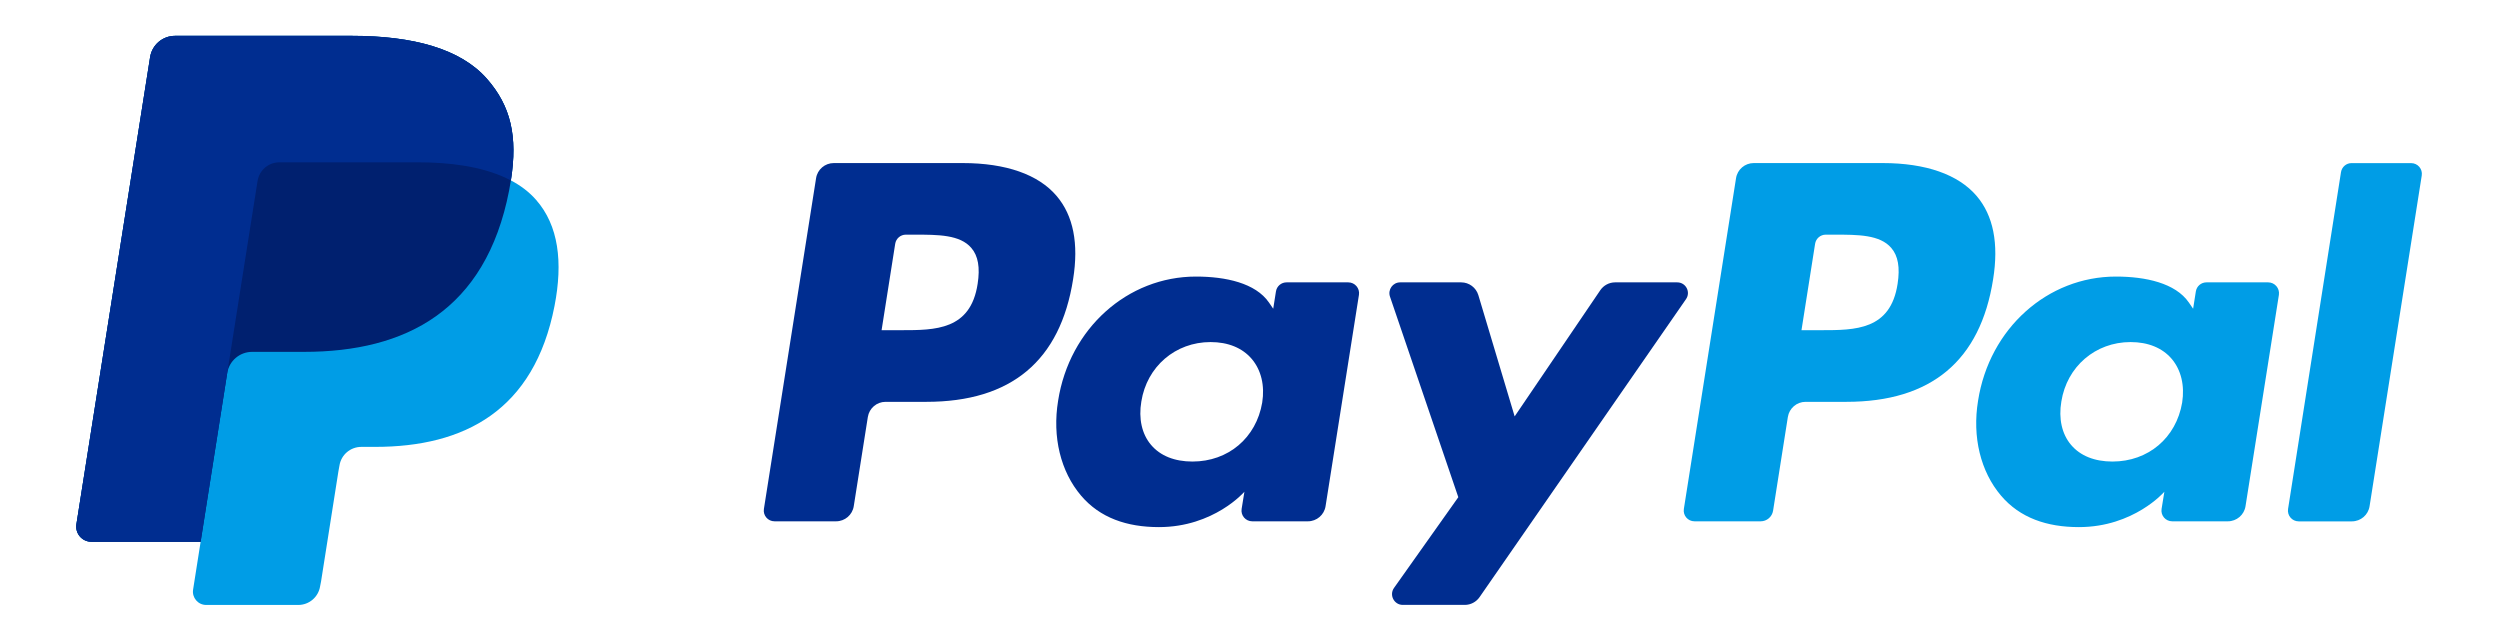
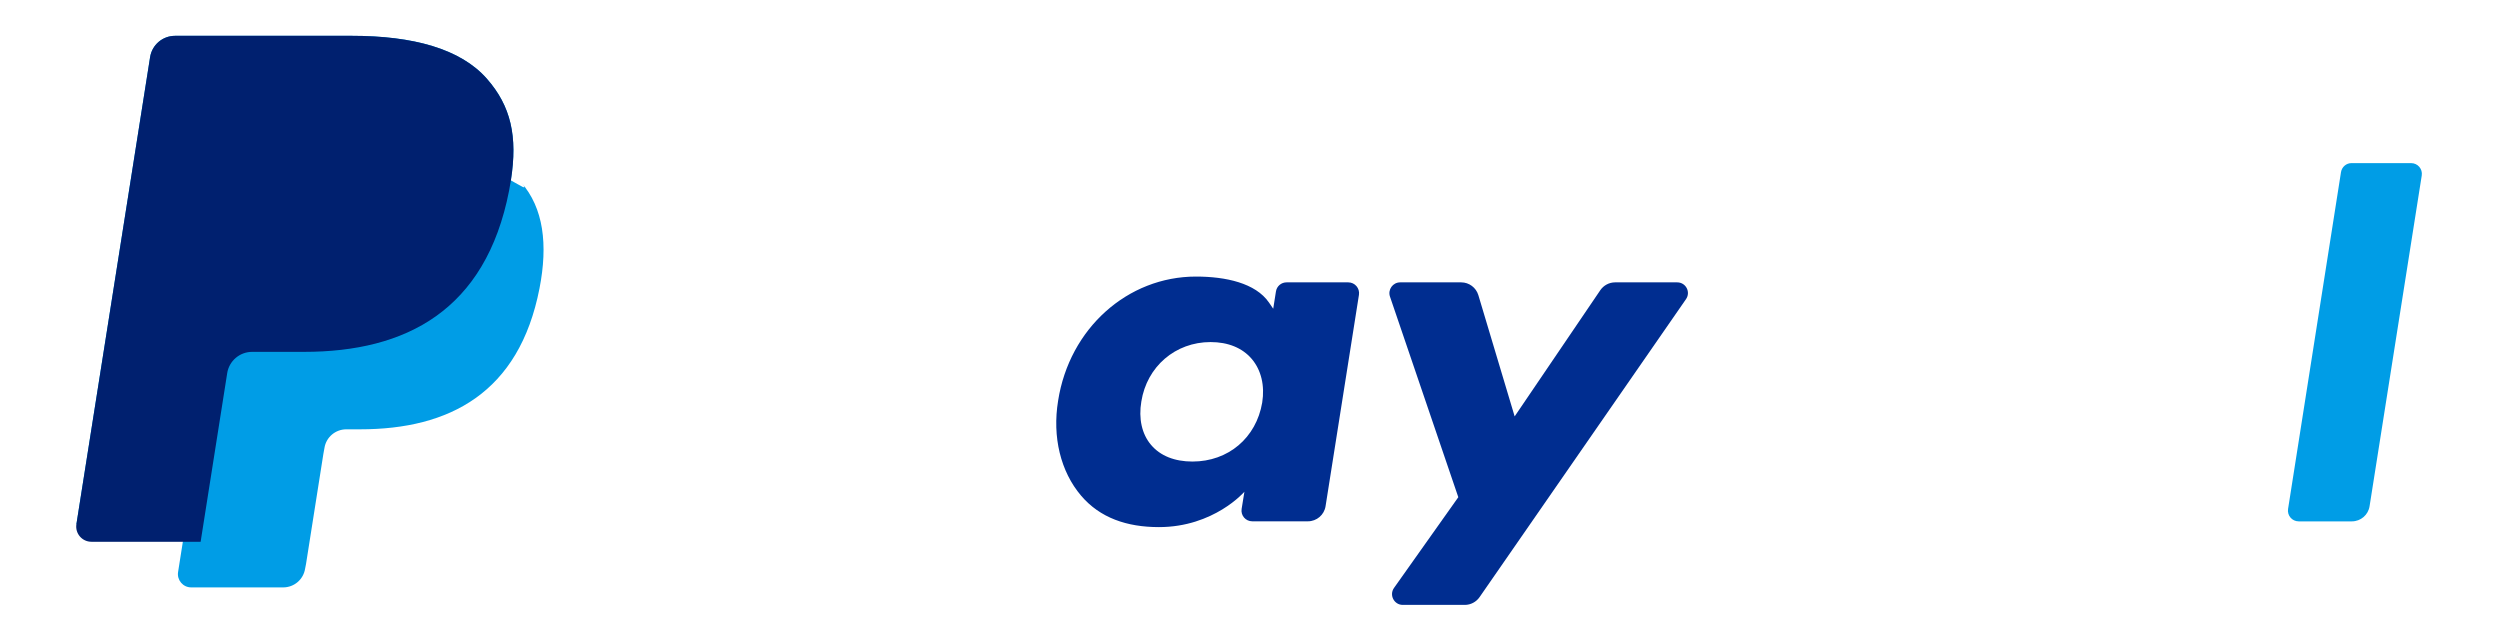
<svg xmlns="http://www.w3.org/2000/svg" version="1.1" id="Layer_1" x="0px" y="0px" viewBox="0 0 431.27 110.92" style="enable-background:new 0 0 431.27 110.92;" xml:space="preserve">
  <style type="text/css">
	.st0{fill:#009DE6;}
	.st1{fill:#002D90;}
	.st2{fill:#00206F;}
</style>
  <g>
    <g>
      <g>
-         <path class="st0" d="M324.78,28.13h-22.25c-1.52,0-2.82,1.11-3.05,2.61l-9,57.05c-0.18,1.13,0.69,2.14,1.83,2.14h11.42     c1.06,0,1.97-0.77,2.14-1.83l2.55-16.17c0.24-1.5,1.53-2.61,3.05-2.61h7.04c14.65,0,23.11-7.09,25.32-21.15     c0.99-6.15,0.04-10.98-2.84-14.36C337.83,30.1,332.22,28.13,324.78,28.13z M327.35,48.97c-1.22,7.99-7.32,7.99-13.22,7.99h-3.36     l2.35-14.91c0.14-0.9,0.92-1.57,1.83-1.57h1.54c4.02,0,7.81,0,9.77,2.29C327.44,44.13,327.79,46.16,327.35,48.97z" />
-         <path class="st1" d="M166.08,28.13h-22.25c-1.52,0-2.82,1.11-3.05,2.61l-9,57.05c-0.18,1.13,0.69,2.14,1.83,2.14h10.62     c1.52,0,2.82-1.11,3.05-2.61l2.43-15.39c0.24-1.5,1.53-2.61,3.05-2.61h7.04c14.66,0,23.11-7.09,25.32-21.15     c0.99-6.15,0.04-10.98-2.84-14.36C179.14,30.1,173.53,28.13,166.08,28.13z M168.65,48.97c-1.22,7.99-7.32,7.99-13.21,7.99h-3.36     l2.35-14.91c0.14-0.9,0.92-1.57,1.83-1.57h1.54c4.02,0,7.81,0,9.76,2.29C168.74,44.13,169.09,46.16,168.65,48.97z" />
        <path class="st1" d="M232.59,48.71h-10.65c-0.91,0-1.69,0.66-1.83,1.57l-0.47,2.98l-0.74-1.08c-2.31-3.35-7.45-4.47-12.59-4.47     c-11.77,0-21.83,8.92-23.78,21.43c-1.02,6.24,0.43,12.21,3.97,16.37c3.25,3.82,7.89,5.42,13.42,5.42c9.49,0,14.75-6.1,14.75-6.1     l-0.48,2.96c-0.18,1.13,0.69,2.14,1.83,2.14h9.6c1.52,0,2.82-1.11,3.05-2.61l5.76-36.47C234.6,49.73,233.73,48.71,232.59,48.71z      M217.74,69.45c-1.03,6.09-5.86,10.17-12.03,10.17c-3.09,0-5.56-0.99-7.15-2.88c-1.58-1.86-2.17-4.52-1.67-7.48     c0.96-6.03,5.87-10.25,11.94-10.25c3.02,0,5.48,1,7.1,2.9C217.56,63.83,218.21,66.5,217.74,69.45z" />
-         <path class="st0" d="M391.28,48.71h-10.65c-0.91,0-1.69,0.66-1.83,1.57l-0.47,2.98l-0.74-1.08c-2.31-3.35-7.45-4.47-12.58-4.47     c-11.77,0-21.83,8.92-23.78,21.43c-1.02,6.24,0.43,12.21,3.97,16.37c3.25,3.82,7.89,5.42,13.42,5.42c9.49,0,14.75-6.1,14.75-6.1     l-0.48,2.96c-0.18,1.13,0.69,2.14,1.83,2.14h9.6c1.52,0,2.82-1.11,3.05-2.61l5.76-36.47C393.29,49.73,392.42,48.71,391.28,48.71z      M376.44,69.45c-1.03,6.09-5.86,10.17-12.02,10.17c-3.09,0-5.56-0.99-7.15-2.88c-1.58-1.86-2.17-4.52-1.67-7.48     c0.96-6.03,5.87-10.25,11.94-10.25c3.02,0,5.48,1,7.1,2.9C376.26,63.83,376.9,66.5,376.44,69.45z" />
        <path class="st1" d="M289.33,48.71h-10.71c-1.02,0-1.98,0.51-2.56,1.36l-14.77,21.76l-6.26-20.91c-0.39-1.31-1.6-2.21-2.96-2.21     h-10.53c-1.27,0-2.16,1.25-1.76,2.45l11.79,34.61l-11.09,15.65c-0.87,1.23,0.01,2.93,1.51,2.93h10.7c1.01,0,1.96-0.5,2.54-1.33     l35.61-51.4C291.71,50.39,290.83,48.71,289.33,48.71z" />
        <path class="st0" d="M403.84,29.7l-9.13,58.1c-0.18,1.12,0.69,2.14,1.83,2.14h9.18c1.52,0,2.82-1.11,3.05-2.61l9-57.05     c0.18-1.13-0.69-2.14-1.83-2.14h-10.28C404.76,28.13,403.98,28.8,403.84,29.7z" />
      </g>
    </g>
  </g>
  <g>
-     <path class="st0" d="M88.13,31.12c1.2-7.64-0.01-12.83-4.14-17.54c-4.55-5.18-12.76-7.4-23.28-7.4H30.2   c-2.15,0-3.98,1.56-4.31,3.69L13.18,90.43c-0.25,1.59,0.98,3.03,2.59,3.03h18.84l-1.3,8.25c-0.22,1.39,0.85,2.65,2.26,2.65h15.88   c1.88,0,3.48-1.37,3.77-3.22l0.16-0.81l2.99-18.97l0.19-1.05c0.29-1.86,1.89-3.22,3.77-3.22h2.38c15.38,0,27.43-6.25,30.95-24.32   c1.47-7.55,0.71-13.86-3.18-18.29C91.3,33.13,89.84,32.02,88.13,31.12L88.13,31.12" />
+     <path class="st0" d="M88.13,31.12c1.2-7.64-0.01-12.83-4.14-17.54c-4.55-5.18-12.76-7.4-23.28-7.4H30.2   c-2.15,0-3.98,1.56-4.31,3.69L13.18,90.43h18.84l-1.3,8.25c-0.22,1.39,0.85,2.65,2.26,2.65h15.88   c1.88,0,3.48-1.37,3.77-3.22l0.16-0.81l2.99-18.97l0.19-1.05c0.29-1.86,1.89-3.22,3.77-3.22h2.38c15.38,0,27.43-6.25,30.95-24.32   c1.47-7.55,0.71-13.86-3.18-18.29C91.3,33.13,89.84,32.02,88.13,31.12L88.13,31.12" />
    <path class="st2" d="M88.13,31.12c1.2-7.64-0.01-12.83-4.14-17.54c-4.55-5.18-12.76-7.4-23.28-7.4H30.2   c-2.15,0-3.98,1.56-4.31,3.69L13.18,90.43c-0.25,1.59,0.98,3.03,2.59,3.03h18.84l4.73-30.01l-0.15,0.94   c0.33-2.12,2.15-3.69,4.3-3.69h8.95c17.58,0,31.35-7.14,35.38-27.8C87.94,32.29,88.04,31.7,88.13,31.12" />
-     <path class="st1" d="M44.43,31.22c0.2-1.28,1.02-2.32,2.12-2.85c0.5-0.24,1.06-0.37,1.65-0.37h23.92c2.83,0,5.48,0.19,7.89,0.58   c0.69,0.11,1.36,0.24,2.01,0.38c0.65,0.15,1.29,0.31,1.9,0.49c0.31,0.09,0.61,0.18,0.9,0.28c1.19,0.39,2.29,0.86,3.31,1.4   c1.2-7.64-0.01-12.83-4.14-17.54c-4.55-5.18-12.77-7.4-23.28-7.4H30.2c-2.15,0-3.98,1.56-4.31,3.69L13.18,90.43   c-0.25,1.59,0.98,3.03,2.59,3.03h18.84l4.73-30.01L44.43,31.22z" />
  </g>
</svg>